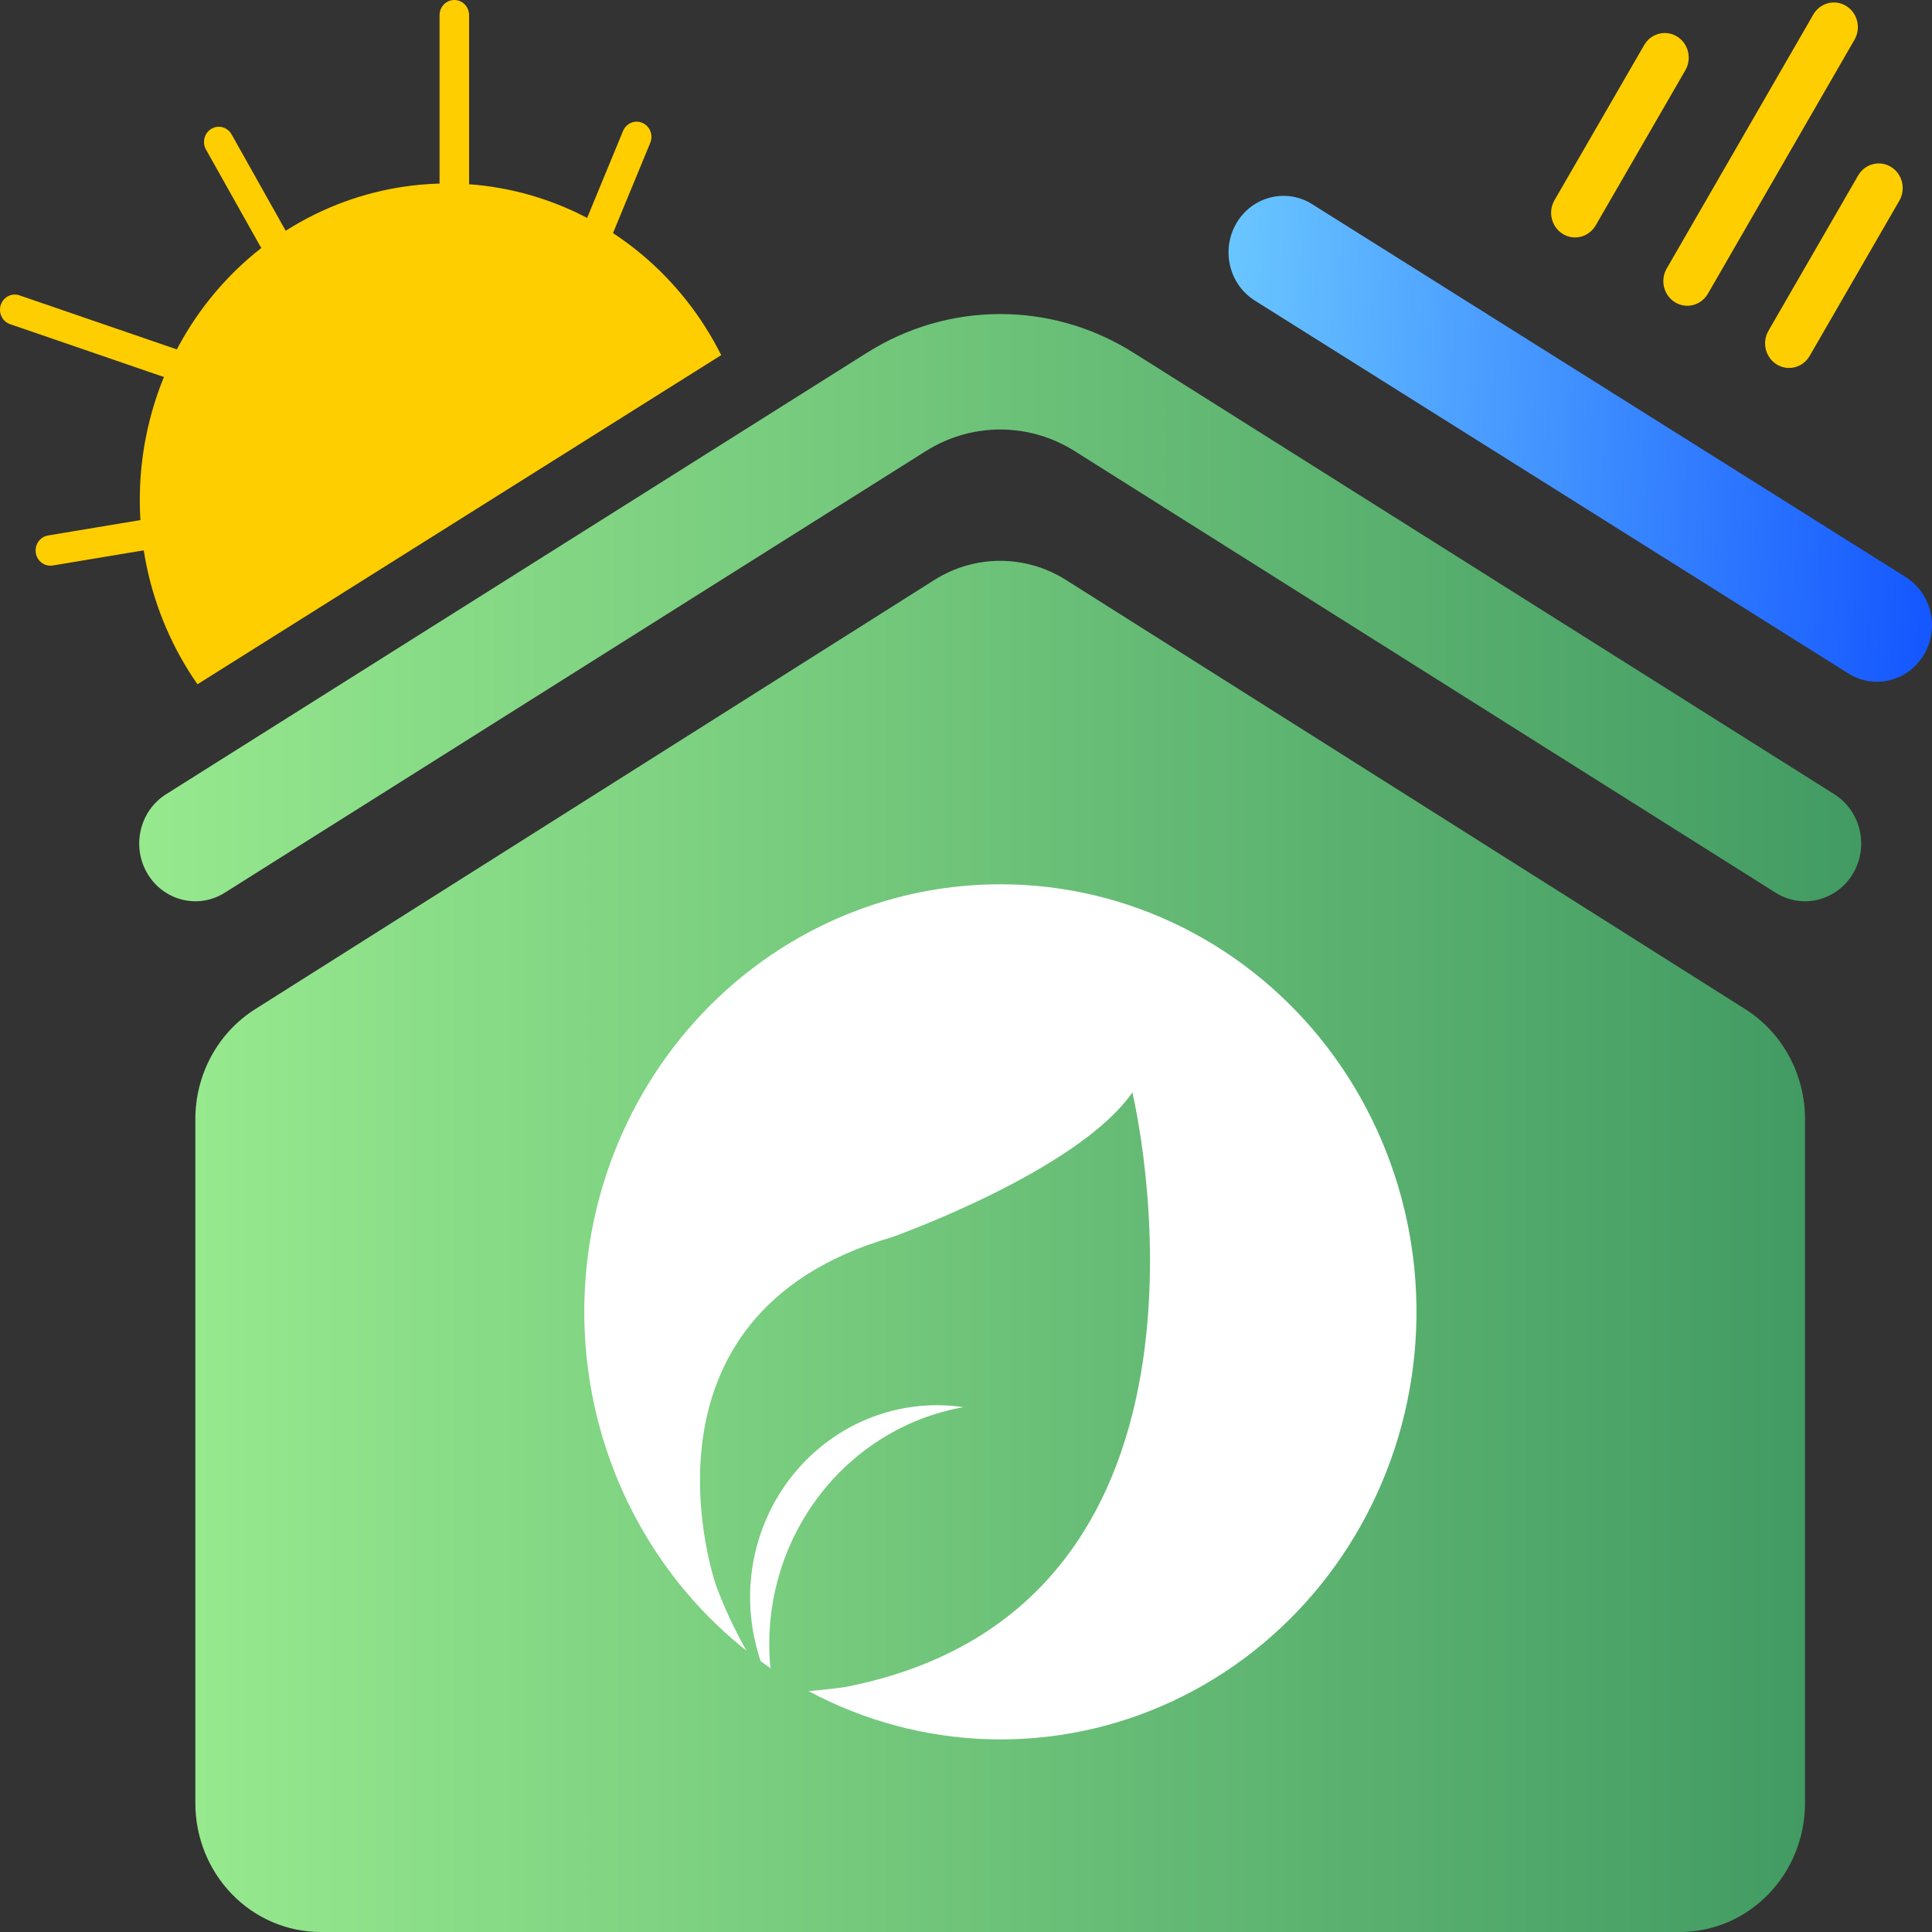
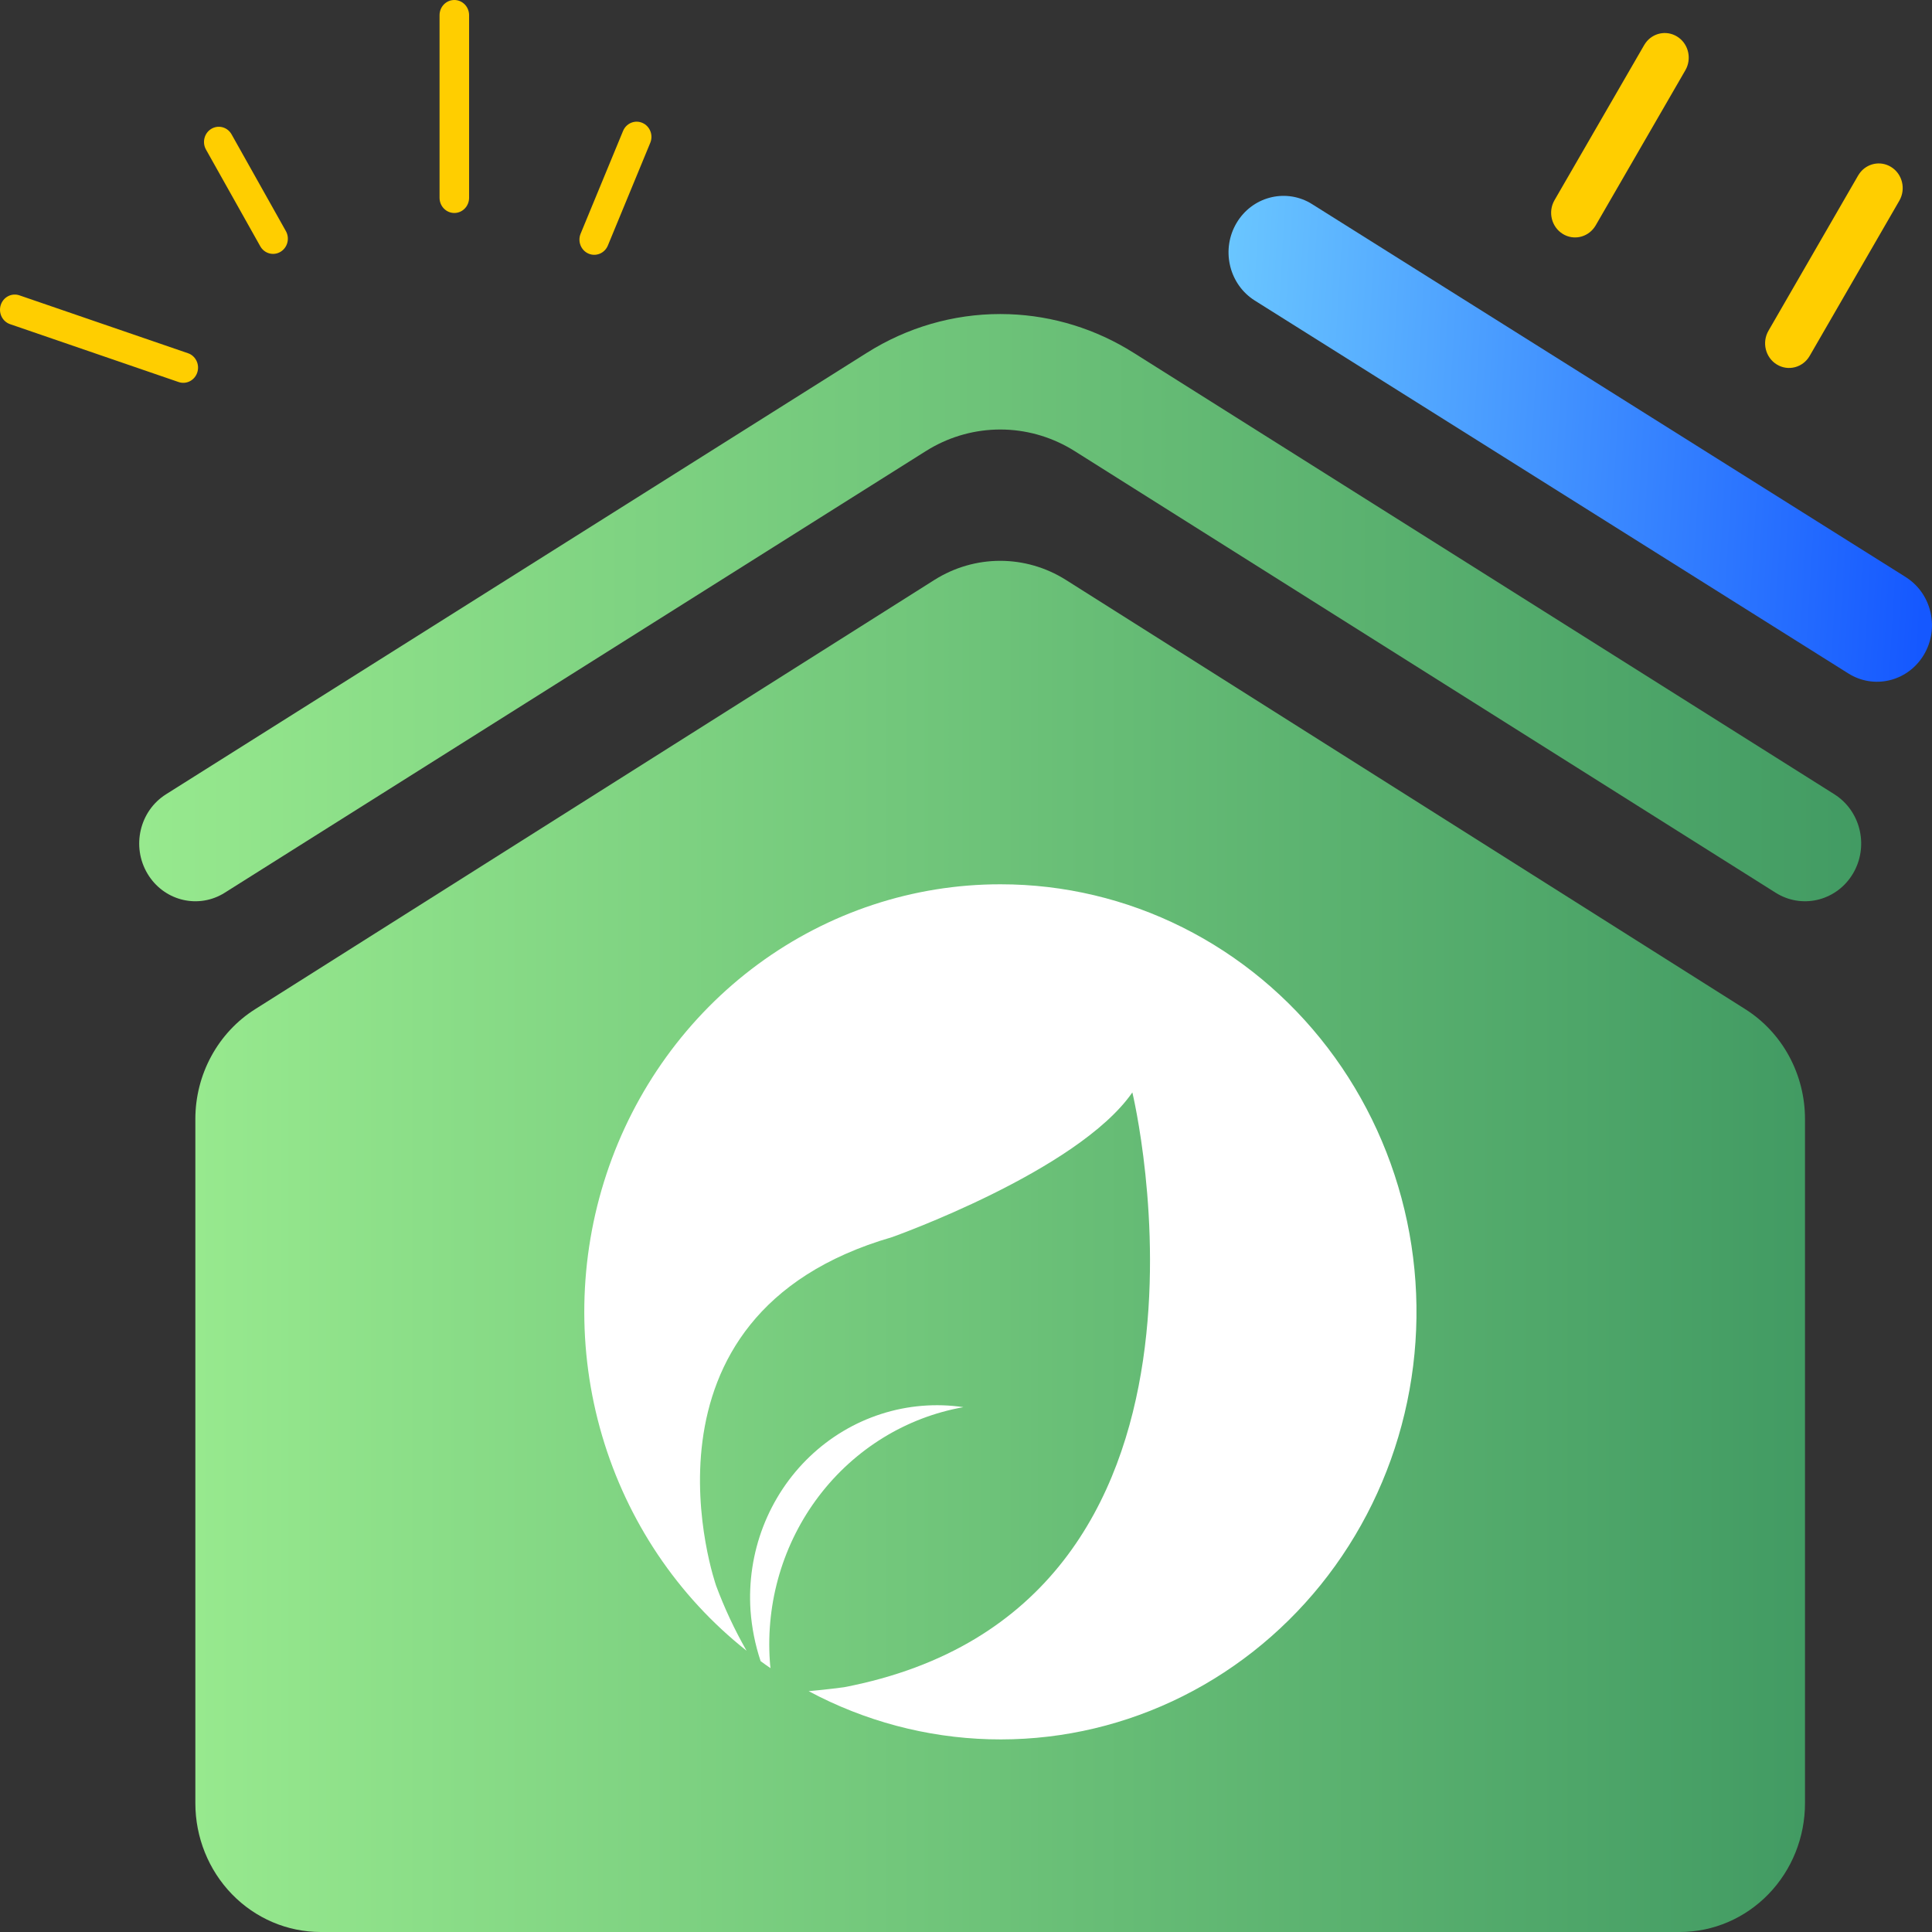
<svg xmlns="http://www.w3.org/2000/svg" width="96" height="96" viewBox="0 0 96 96" fill="none">
  <rect x="0" y="0" width="96" height="96" fill="#333333" stroke="none" />
  <g clip-path="url(#clip0_2172_3956)">
    <path d="M83.49 96H15.932C14.281 96 12.698 95.326 11.53 94.126C10.363 92.925 9.707 91.297 9.707 89.6V55.603C9.707 54.509 9.981 53.432 10.501 52.477C11.021 51.522 11.77 50.719 12.678 50.146L46.44 28.81C47.421 28.194 48.548 27.867 49.698 27.867C50.847 27.867 51.975 28.194 52.955 28.81L86.723 50.146C87.63 50.719 88.378 51.522 88.897 52.477C89.416 53.433 89.689 54.509 89.689 55.603V89.6C89.69 91.293 89.038 92.918 87.876 94.117C86.714 95.317 85.137 95.995 83.49 96Z" fill="url(#paint0_linear_2172_3956)" />
    <path d="M50.14 15.612C52.324 15.689 54.454 16.348 56.321 17.526L56.321 17.525L91.149 39.467L91.269 39.548C92.487 40.406 92.85 42.104 92.07 43.413C91.29 44.721 89.653 45.16 88.357 44.434L88.232 44.36L53.405 22.418L53.403 22.417C52.359 21.758 51.168 21.39 49.947 21.346L49.702 21.342C48.477 21.342 47.275 21.669 46.212 22.289L46.002 22.417L45.999 22.418L11.166 44.36L11.042 44.434C9.746 45.16 8.109 44.722 7.329 43.413C6.523 42.062 6.936 40.295 8.25 39.467L43.083 17.525V17.526C45.075 16.269 47.366 15.604 49.702 15.604L50.14 15.612Z" fill="url(#paint1_linear_2172_3956)" />
    <path d="M38.254 82.553C38.048 79.597 38.918 76.667 40.696 74.332C42.473 71.998 45.03 70.425 47.872 69.921C46.501 69.719 45.104 69.835 43.783 70.26C42.462 70.685 41.249 71.408 40.235 72.377C39.221 73.346 38.431 74.536 37.921 75.859C37.412 77.183 37.198 78.607 37.293 80.027C37.355 80.884 37.524 81.73 37.795 82.542C37.959 82.66 38.118 82.778 38.287 82.89C38.271 82.778 38.26 82.66 38.254 82.553Z" fill="white" />
    <path d="M49.701 43.94C45.385 43.939 41.178 45.328 37.668 47.91C34.159 50.493 31.524 54.141 30.134 58.341C28.744 62.542 28.668 67.084 29.916 71.332C31.165 75.579 33.676 79.318 37.096 82.023C36.506 80.992 36 79.912 35.584 78.795C35.584 78.795 30.865 65.376 44.322 61.474C44.322 61.474 53.546 58.206 56.266 54.282C56.266 54.282 62.459 79.895 41.941 83.837C41.941 83.837 41.078 83.955 40.182 84.033C42.96 85.519 46.03 86.336 49.16 86.423C52.291 86.51 55.399 85.865 58.251 84.535C61.103 83.206 63.624 81.228 65.624 78.751C67.623 76.273 69.049 73.361 69.793 70.234C70.537 67.107 70.58 63.847 69.919 60.7C69.258 57.554 67.91 54.602 65.977 52.07C64.044 49.537 61.576 47.489 58.761 46.081C55.945 44.672 52.855 43.94 49.723 43.94H49.701Z" fill="white" />
-     <path d="M61.446 11.076C62.208 9.795 63.809 9.363 65.079 10.072L65.2 10.145L94.692 28.673L94.809 28.752C96.003 29.589 96.36 31.251 95.598 32.532C94.836 33.814 93.234 34.246 91.965 33.536L91.844 33.464L62.352 14.936L62.234 14.857C61.041 14.02 60.684 12.358 61.446 11.076Z" fill="url(#paint2_linear_2172_3956)" />
-     <path d="M35.836 17.646C34.874 15.723 33.536 14.026 31.907 12.659C30.278 11.292 28.392 10.285 26.368 9.701C24.343 9.117 22.223 8.969 20.14 9.266C18.057 9.562 16.056 10.297 14.262 11.425C12.468 12.553 10.919 14.049 9.713 15.819C8.507 17.59 7.668 19.597 7.251 21.716C6.833 23.835 6.845 26.019 7.286 28.133C7.727 30.247 8.587 32.244 9.812 34.001L35.836 17.646Z" fill="#FFCE00" />
+     <path d="M61.446 11.076C62.208 9.795 63.809 9.363 65.079 10.072L65.2 10.145L94.692 28.673L94.809 28.752C96.003 29.589 96.36 31.251 95.598 32.532C94.836 33.814 93.234 34.246 91.965 33.536L91.844 33.464L62.352 14.936L62.234 14.857C61.041 14.02 60.684 12.358 61.446 11.076" fill="url(#paint2_linear_2172_3956)" />
    <path d="M21.841 9.828V0.755C21.841 0.338 22.169 0 22.575 0C22.981 0 23.309 0.338 23.309 0.755V9.828C23.309 10.245 22.981 10.583 22.575 10.583C22.169 10.583 21.841 10.245 21.841 9.828Z" fill="#FFCE00" />
-     <path d="M90.17 0.618C90.528 0.119 91.203 -0.029 91.733 0.294C92.263 0.618 92.46 1.298 92.207 1.861L92.15 1.972L84.865 14.594L84.797 14.698C84.438 15.197 83.763 15.345 83.233 15.021C82.668 14.676 82.481 13.925 82.817 13.344L90.102 0.723L90.17 0.618Z" fill="#FFCE00" />
    <path d="M0.038 15.153C0.158 14.782 0.531 14.571 0.895 14.655L0.967 14.676L9.339 17.551L9.41 17.578C9.749 17.736 9.924 18.135 9.803 18.506C9.683 18.877 9.31 19.088 8.946 19.004L8.874 18.983L0.502 16.108L0.432 16.08C0.092 15.923 -0.082 15.524 0.038 15.153Z" fill="#FFCE00" />
    <path d="M30.992 6.438C31.171 6.102 31.572 5.954 31.922 6.107C32.296 6.27 32.47 6.713 32.311 7.097L30.204 12.201C30.045 12.585 29.614 12.764 29.24 12.601C28.867 12.438 28.692 11.995 28.851 11.611L30.959 6.507L30.992 6.438Z" fill="#FFCE00" />
    <path d="M92.398 8.616C92.757 8.117 93.432 7.969 93.962 8.293C94.527 8.638 94.713 9.389 94.378 9.97L89.921 17.685C89.585 18.266 88.855 18.457 88.29 18.112C87.724 17.767 87.538 17.016 87.874 16.435L92.33 8.72L92.398 8.616Z" fill="#FFCE00" />
    <path d="M81.766 2.135C82.125 1.636 82.8 1.489 83.33 1.813C83.86 2.136 84.056 2.817 83.802 3.379L83.745 3.49L79.289 11.199L79.221 11.303C78.862 11.802 78.187 11.95 77.657 11.626C77.092 11.281 76.906 10.529 77.242 9.948L81.698 2.24L81.766 2.135Z" fill="#FFCE00" />
-     <path d="M7.787 25.712C8.158 25.69 8.494 25.96 8.555 26.346C8.615 26.732 8.38 27.096 8.02 27.195L7.947 27.212L2.622 28.099L2.547 28.107C2.175 28.13 1.84 27.86 1.779 27.474C1.714 27.062 1.987 26.674 2.387 26.608L7.712 25.721L7.787 25.712Z" fill="#FFCE00" />
    <path d="M10.504 6.4C10.834 6.205 11.249 6.301 11.466 6.612L11.507 6.677L14.205 11.483C14.408 11.844 14.287 12.306 13.936 12.514C13.585 12.723 13.136 12.599 12.933 12.238L10.235 7.431L10.201 7.363C10.048 7.014 10.175 6.595 10.504 6.4Z" fill="#FFCE00" />
  </g>
  <defs>
    <linearGradient id="paint0_linear_2172_3956" x1="9.707" y1="61.948" x2="89.689" y2="61.948" gradientUnits="userSpaceOnUse">
      <stop stop-color="#97E98E" />
      <stop offset="1" stop-color="#429B63" />
    </linearGradient>
    <linearGradient id="paint1_linear_2172_3956" x1="6.917" y1="30.19" x2="92.481" y2="30.19" gradientUnits="userSpaceOnUse">
      <stop stop-color="#97E98E" />
      <stop offset="1" stop-color="#429B63" />
    </linearGradient>
    <linearGradient id="paint2_linear_2172_3956" x1="60.428" y1="21.466" x2="95.933" y2="23.625" gradientUnits="userSpaceOnUse">
      <stop stop-color="#6AC6FF" />
      <stop offset="1" stop-color="#1558FF" />
    </linearGradient>
    <clipPath id="clip0_2172_3956">
      <rect width="96" height="96" fill="white" />
    </clipPath>
  </defs>
</svg>